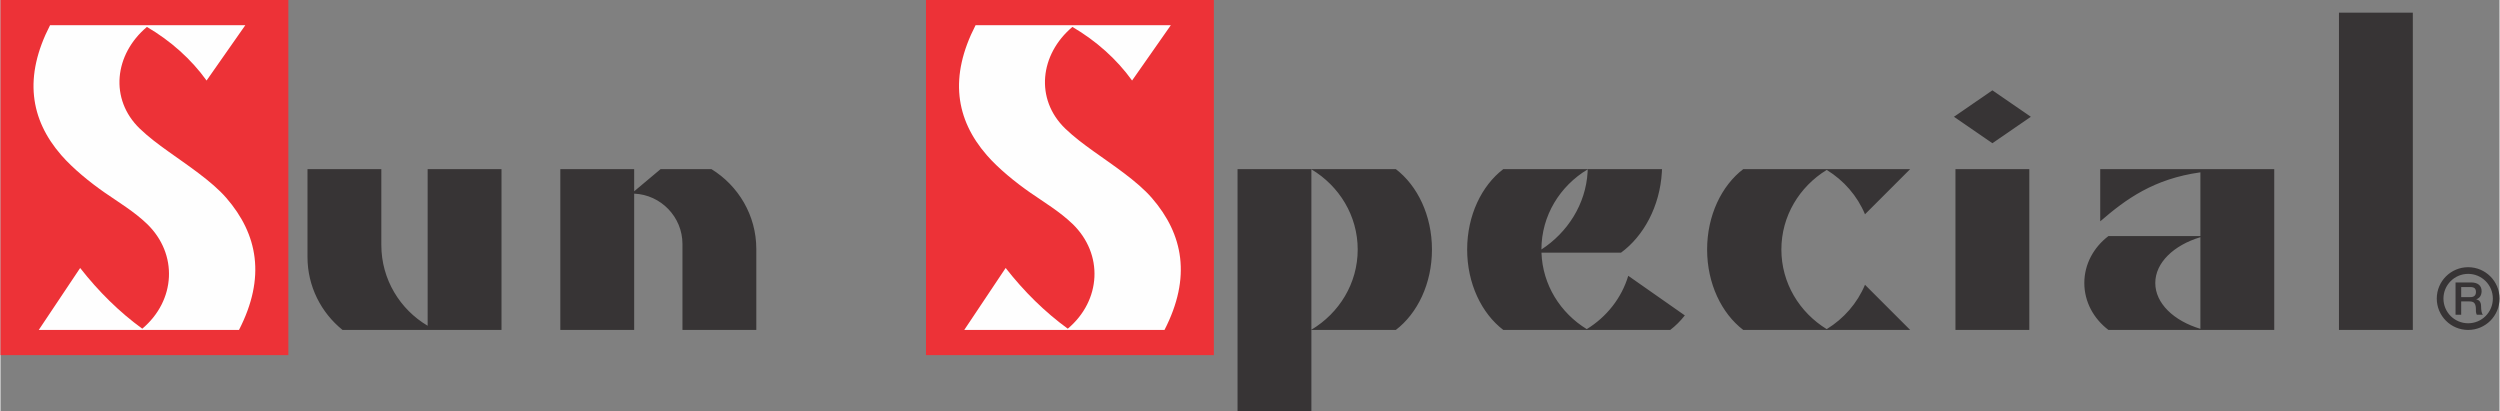
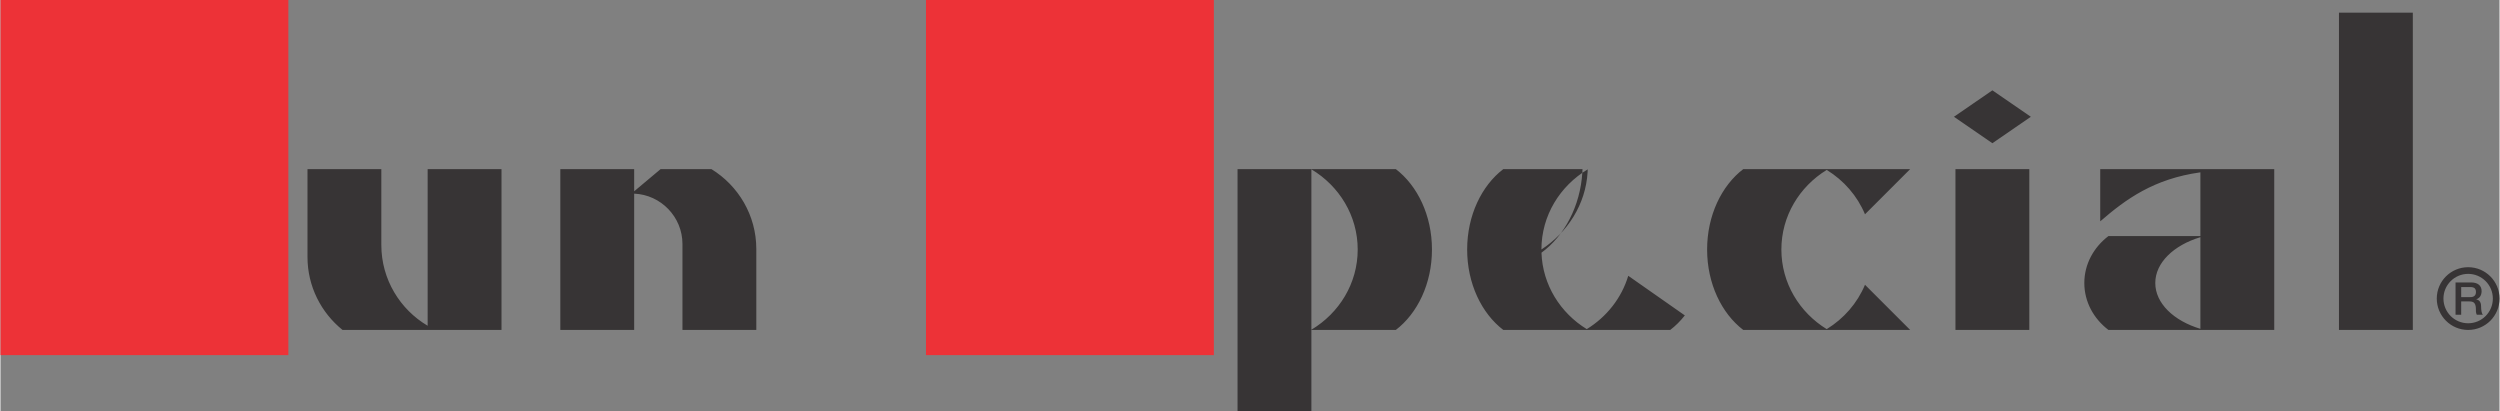
<svg xmlns="http://www.w3.org/2000/svg" clip-rule="evenodd" fill-rule="evenodd" height="411" image-rendering="optimizeQuality" shape-rendering="geometricPrecision" text-rendering="geometricPrecision" viewBox="0 0 26412.54 4343.88" width="2500">
  <rect x="0" y="0" width="26412.54" height="4343.88" fill="#808080" stroke="none" />
-   <path d="m4025.31 1787.34v802.74c0 362.14 197.19 680.38 489.47 852.85v-1655.58h780.49v1699.87h-1680.02c-225.5-181.76-370.42-459.95-370.42-770.39v-929.48h780.49zm1891.7 0h780.49v234.49l279.45-234.49h536.91c284.06 174.39 474.55 487.99 474.55 843.95v855.93h-780.49v-908.48c0-285.5-227.67-520.36-510.42-532.09v1440.57h-780.49v-1699.87zm14745.3 0h780.49v1699.87h-780.49zm4053.36-1653.56h780.49v3353.43h-780.49zm-4069.46 1100.42 406.34-279.45 406.35 279.45-406.35 279.46zm-7571.59 553.15h1672.82c229.09 174.85 382 490.08 382 849.94s-152.91 675.08-382 849.94h-892.33v856.65h-780.49v-2556.52zm780.49 2.44v1694.99c293.68-175.33 489.44-489.29 489.44-847.5s-195.76-672.16-489.44-847.5zm2028.31-2.44c-229.09 174.85-382 490.08-382 849.94s152.91 675.08 382 849.94h1764.15c56.51-43.13 108.38-94.82 154.46-153.59l-597.97-418.7c-70.67 235.64-228.99 435.24-438.59 563.68-278.89-170.9-467-467.81-478.6-807.93h840.32c239.38-174.85 410.83-490.08 432-849.94.66-11.18 1.16-22.31 1.52-33.39h-1677.3zm402.89 849.46c.18-357.96 195.83-671.68 489.31-846.95-.28 10.25-.71 20.54-1.32 30.88-19.87 337.71-211.4 636.1-487.99 816.07zm2133.21-849.46c-229.09 174.85-382 490.08-382 849.94s152.91 675.08 382 849.94h1764.15l-477.45-477.45c-81.14 194.21-223.79 358.02-404.63 468.83-287.97-176.46-479.18-487.29-479.18-841.32s191.21-664.85 479.18-841.32c180.84 110.82 323.5 274.62 404.63 468.83l477.45-477.45h-896.38zm5611.95 0v1699.87h-1752.27c-155.8-118.51-254.96-296.76-254.96-496.13 0-199.36 99.15-377.61 254.94-496.12h971.8v-673.57c-492.06 68.29-788.12 283.62-1058.67 518.06v-552.11zm-780.49 1688.11v-968.74c-281.48 84.62-476.77 269.68-476.77 484.37s195.28 399.75 476.77 484.37zm2829.96-580.88c-72.09 0-137.36 29.22-184.59 76.45s-76.45 112.51-76.45 184.59c0 72.09 29.22 137.36 76.45 184.59s112.51 76.45 184.59 76.45c72.09 0 137.36-29.22 184.59-76.45s76.45-112.51 76.45-184.59c0-72.09-29.22-137.36-76.45-184.59s-112.51-76.45-184.59-76.45zm-234.47 26.57c60.01-60 142.91-97.13 234.47-97.13s174.46 37.13 234.47 97.13c60 60.01 97.13 142.91 97.13 234.47s-37.13 174.46-97.13 234.47c-60.01 60-142.91 97.13-234.47 97.13s-174.46-37.13-234.47-97.13c-60-60.01-97.13-142.91-97.13-234.47s37.13-174.46 97.13-234.47zm160.91 112.66v106.41h97.82c18.95 0 33.37-4.61 43.32-13.78 9.96-9.16 14.97-22.69 14.97-40.61 0-8.37-1.1-15.7-3.26-21.98-2.15-6.38-5.02-11.39-8.52-15.06-3.51-3.75-7.97-6.78-13.3-9.17-5.35-2.3-10.75-3.9-16.1-4.61-5.33-.79-11.39-1.2-18.07-1.2zm-59.73 292.38v-341.12h162.87c36.72 0 64.68 8.04 83.87 24.14 19.19 16.08 28.83 38.78 28.83 68.01 0 12.27-1.67 23.5-5.02 33.69-3.34 10.2-7.17 18.17-11.47 23.98-4.22 5.73-9.39 10.83-15.45 15.37-6.13 4.54-10.75 7.49-14.02 9-3.26 1.43-6.68 2.79-10.27 4.07v.95c5.73.8 11.31 2.47 16.64 5.02 5.42 2.55 10.76 6.45 16.17 11.62 5.35 5.26 9.64 12.59 12.91 22.07 3.26 9.47 4.94 20.63 4.94 33.36 0 20.88 1.51 39.44 4.61 55.68 3.11 16.25 7.81 27.65 14.03 34.17h-64.2c-2.79-4.54-4.86-9.95-6.29-16.33-1.35-6.36-2.16-11.71-2.39-16.01-.25-4.29-.41-10.19-.41-17.84 0-16.48-.94-30.02-2.87-40.7-1.98-10.67-5.4-19.91-10.43-27.64-4.93-7.8-11.85-13.37-20.78-16.8-8.85-3.43-20.15-5.18-33.77-5.18h-87.78v140.49h-59.73z" fill="#373435" />
+   <path d="m4025.31 1787.34v802.74c0 362.14 197.19 680.38 489.47 852.85v-1655.58h780.49v1699.87h-1680.02c-225.5-181.76-370.42-459.95-370.42-770.39v-929.48h780.49zm1891.7 0h780.49v234.49l279.45-234.49h536.91c284.06 174.39 474.55 487.99 474.55 843.95v855.93h-780.49v-908.48c0-285.5-227.67-520.36-510.42-532.09v1440.57h-780.49v-1699.87zm14745.3 0h780.49v1699.87h-780.49zm4053.36-1653.56h780.49v3353.43h-780.49zm-4069.46 1100.42 406.34-279.45 406.35 279.45-406.35 279.46zm-7571.59 553.15h1672.82c229.09 174.85 382 490.08 382 849.94s-152.91 675.08-382 849.94h-892.33v856.65h-780.49v-2556.52zm780.49 2.44v1694.99c293.68-175.33 489.44-489.29 489.44-847.5s-195.76-672.16-489.44-847.5zm2028.31-2.44c-229.09 174.85-382 490.08-382 849.94s152.91 675.08 382 849.94h1764.15c56.51-43.13 108.38-94.82 154.46-153.59l-597.97-418.7c-70.67 235.64-228.99 435.24-438.59 563.68-278.89-170.9-467-467.81-478.6-807.93c239.38-174.85 410.83-490.08 432-849.94.66-11.18 1.16-22.31 1.52-33.39h-1677.3zm402.89 849.46c.18-357.96 195.83-671.68 489.31-846.95-.28 10.25-.71 20.54-1.32 30.88-19.87 337.71-211.4 636.1-487.99 816.07zm2133.21-849.46c-229.09 174.85-382 490.08-382 849.94s152.91 675.08 382 849.94h1764.15l-477.45-477.45c-81.14 194.21-223.79 358.02-404.63 468.83-287.97-176.46-479.18-487.29-479.18-841.32s191.21-664.85 479.18-841.32c180.84 110.82 323.5 274.62 404.63 468.83l477.45-477.45h-896.38zm5611.95 0v1699.87h-1752.27c-155.8-118.51-254.96-296.76-254.96-496.13 0-199.36 99.15-377.61 254.94-496.12h971.8v-673.57c-492.06 68.29-788.12 283.62-1058.67 518.06v-552.11zm-780.49 1688.11v-968.74c-281.48 84.62-476.77 269.68-476.77 484.37s195.28 399.75 476.77 484.37zm2829.96-580.88c-72.09 0-137.36 29.22-184.59 76.45s-76.45 112.51-76.45 184.59c0 72.09 29.22 137.36 76.45 184.59s112.51 76.45 184.59 76.45c72.09 0 137.36-29.22 184.59-76.45s76.45-112.51 76.45-184.59c0-72.09-29.22-137.36-76.45-184.59s-112.51-76.45-184.59-76.45zm-234.47 26.57c60.01-60 142.91-97.13 234.47-97.13s174.46 37.13 234.47 97.13c60 60.01 97.13 142.91 97.13 234.47s-37.13 174.46-97.13 234.47c-60.01 60-142.91 97.13-234.47 97.13s-174.46-37.13-234.47-97.13c-60-60.01-97.13-142.91-97.13-234.47s37.13-174.46 97.13-234.47zm160.91 112.66v106.41h97.82c18.95 0 33.37-4.61 43.32-13.78 9.96-9.16 14.97-22.69 14.97-40.61 0-8.37-1.1-15.7-3.26-21.98-2.15-6.38-5.02-11.39-8.52-15.06-3.51-3.75-7.97-6.78-13.3-9.17-5.35-2.3-10.75-3.9-16.1-4.61-5.33-.79-11.39-1.2-18.07-1.2zm-59.73 292.38v-341.12h162.87c36.72 0 64.68 8.04 83.87 24.14 19.19 16.08 28.83 38.78 28.83 68.01 0 12.27-1.67 23.5-5.02 33.69-3.34 10.2-7.17 18.17-11.47 23.98-4.22 5.73-9.39 10.83-15.45 15.37-6.13 4.54-10.75 7.49-14.02 9-3.26 1.43-6.68 2.79-10.27 4.07v.95c5.73.8 11.31 2.47 16.64 5.02 5.42 2.55 10.76 6.45 16.17 11.62 5.35 5.26 9.64 12.59 12.91 22.07 3.26 9.47 4.94 20.63 4.94 33.36 0 20.88 1.51 39.44 4.61 55.68 3.11 16.25 7.81 27.65 14.03 34.17h-64.2c-2.79-4.54-4.86-9.95-6.29-16.33-1.35-6.36-2.16-11.71-2.39-16.01-.25-4.29-.41-10.19-.41-17.84 0-16.48-.94-30.02-2.87-40.7-1.98-10.67-5.4-19.91-10.43-27.64-4.93-7.8-11.85-13.37-20.78-16.8-8.85-3.43-20.15-5.18-33.77-5.18h-87.78v140.49h-59.73z" fill="#373435" />
  <path d="m0 0h3042.6v3753.42h-3042.6zm9781.68 0h3042.6v3753.42h-3042.6z" fill="#ed3237" />
-   <path d="m1101 2035.17c150.32 104.51 312.66 201.33 448.12 331.5 329.63 318.92 303.61 809.09-50.4 1107.3-242.73-176.6-460.89-391.63-656.58-641.71l-437.65 654.96h2116.34c285.35-554.55 200.08-1010-133.75-1395.2-154.84-178.66-419.75-352.28-617.44-494.2-101.65-72.99-203.26-148.02-297.89-238.94-321.43-310.98-269.18-783.58 76.02-1074.37 250.84 147.17 467.93 340.11 630.56 566.63l409.56-584.92h-2063.68c-280.61 545.37-210.79 994.53 117.64 1372.67 124.17 143 304.62 288.88 459.15 396.28zm9781.68 0c150.32 104.51 312.66 201.33 448.12 331.5 329.63 318.92 303.61 809.09-50.4 1107.3-242.73-176.6-460.89-391.63-656.58-641.71l-437.65 654.96h2116.34c285.35-554.55 200.08-1010-133.75-1395.2-154.84-178.66-419.75-352.28-617.44-494.2-101.65-72.99-203.26-148.02-297.89-238.94-321.43-310.98-269.18-783.58 76.02-1074.37 250.84 147.17 467.93 340.11 630.56 566.63l409.56-584.92h-2063.68c-280.61 545.37-210.79 994.53 117.64 1372.67 124.17 143 304.62 288.88 459.15 396.28z" fill="#fefefe" />
</svg>